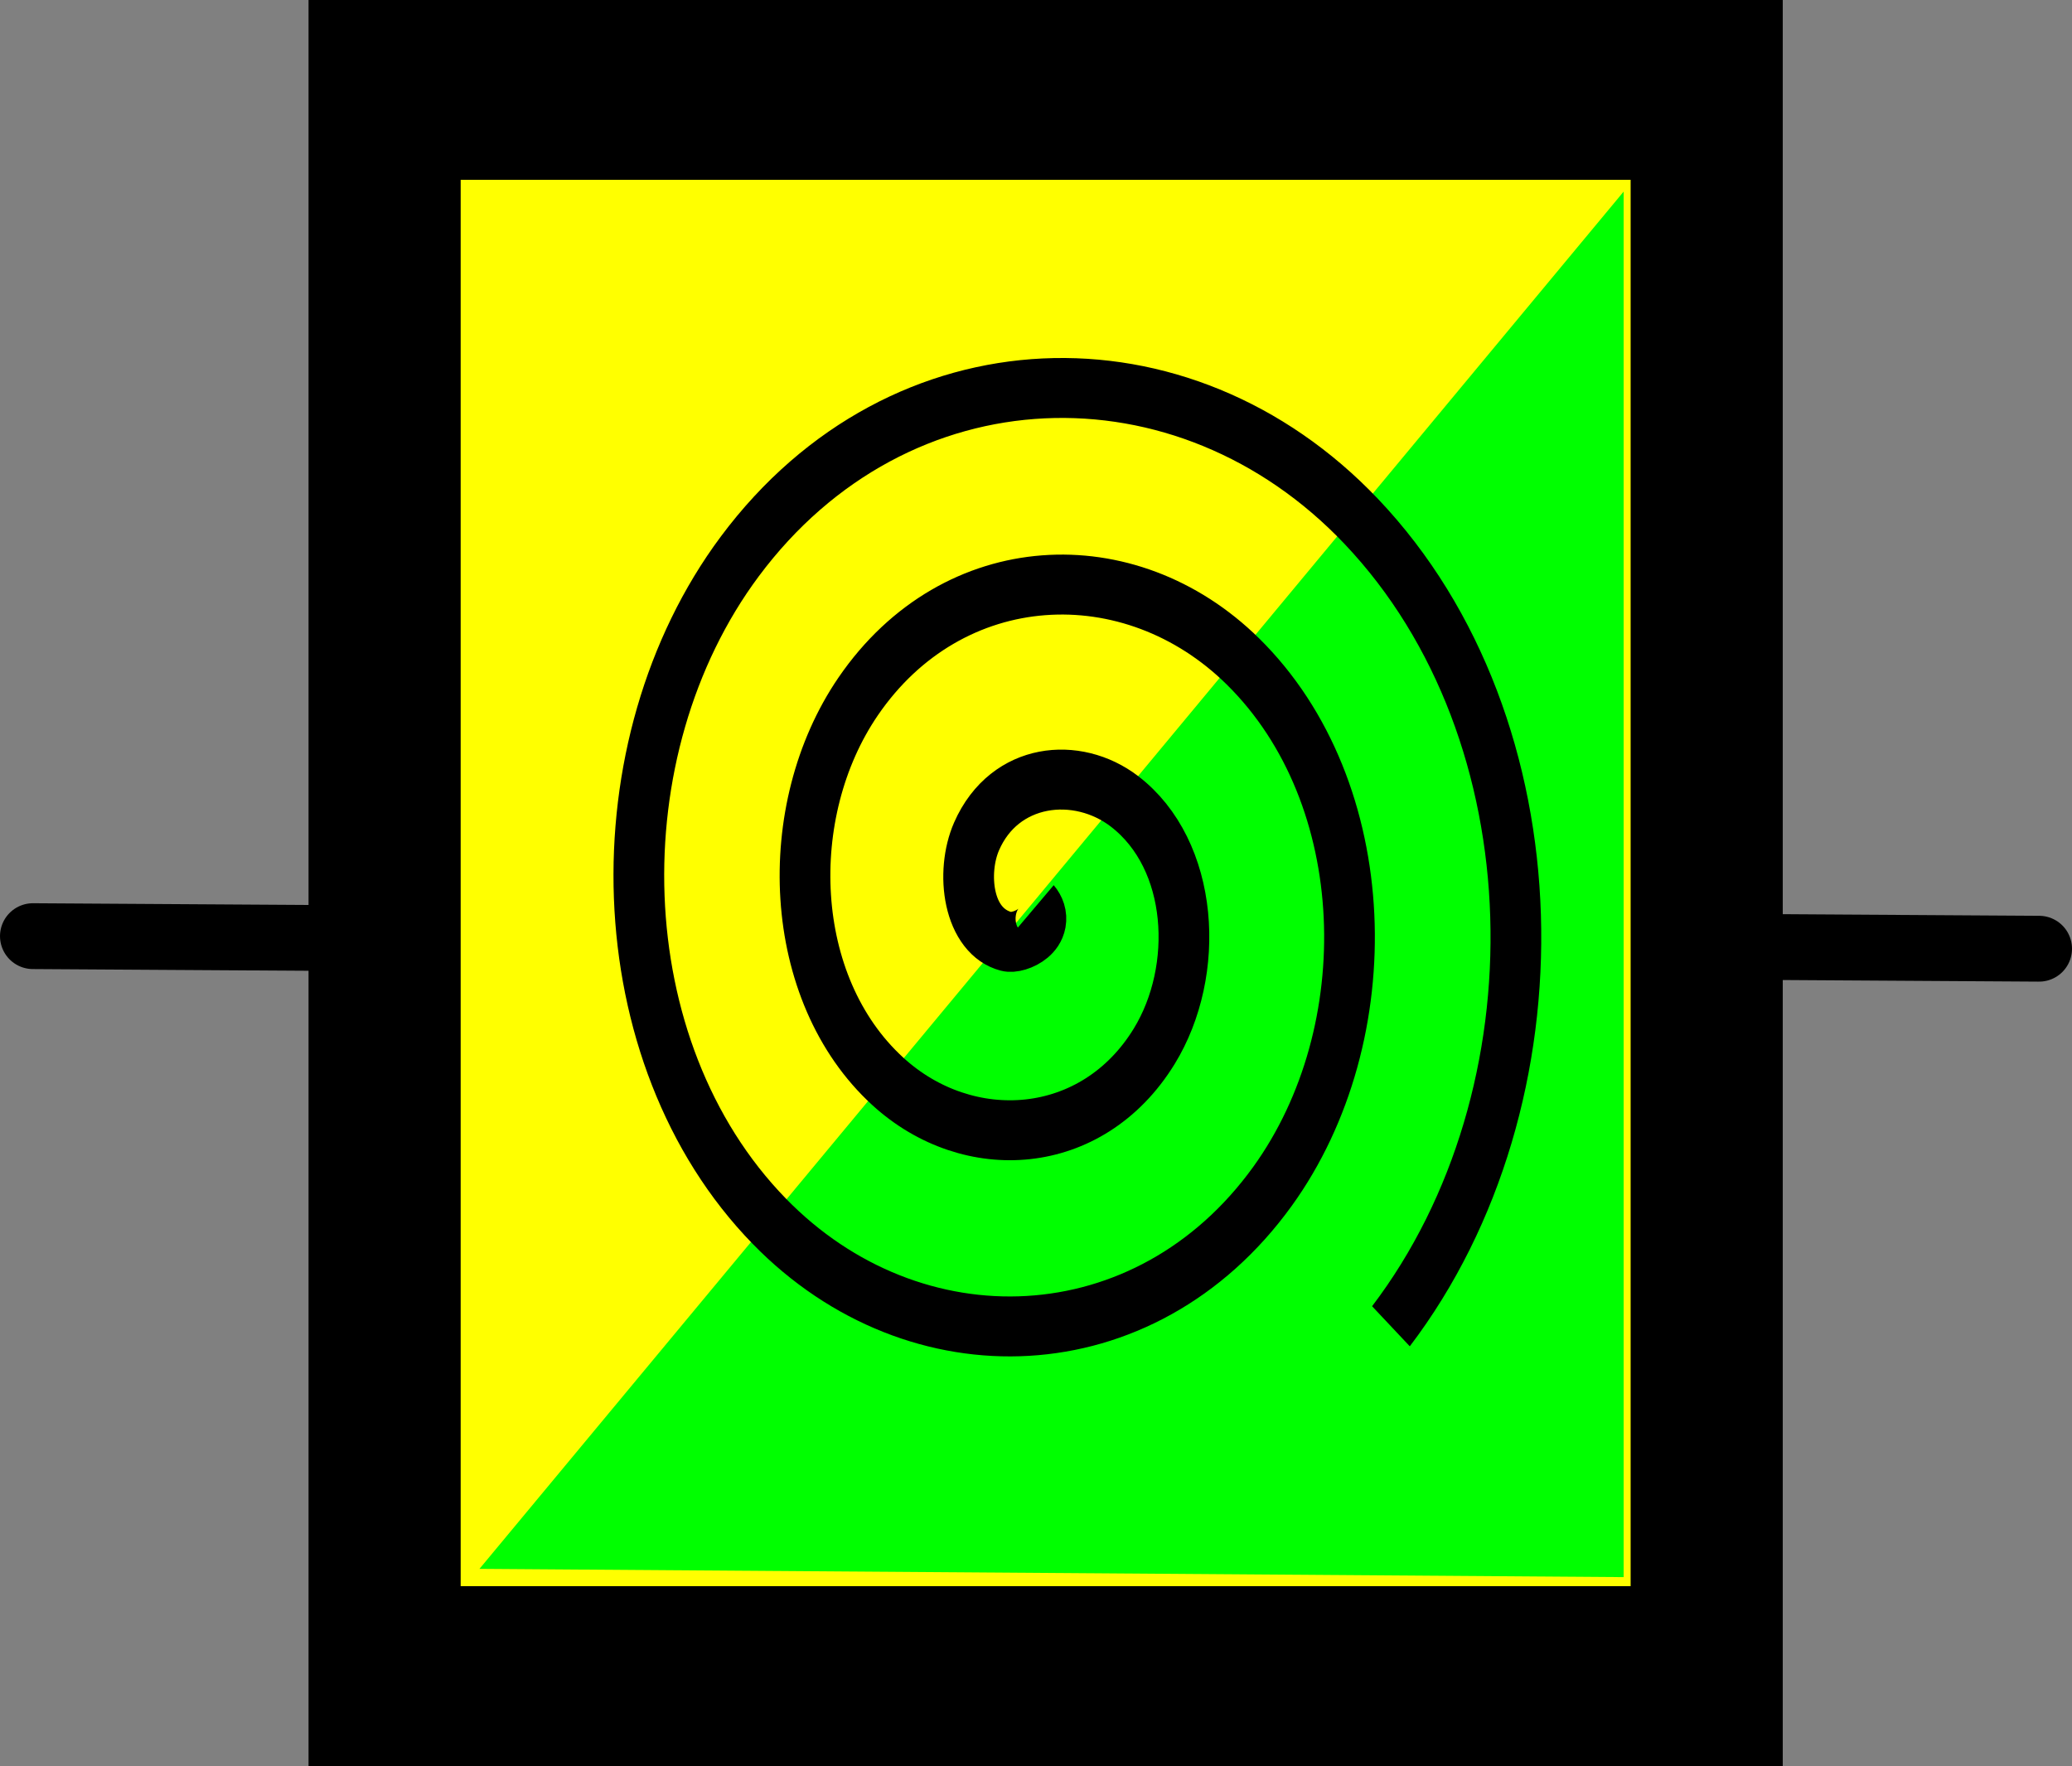
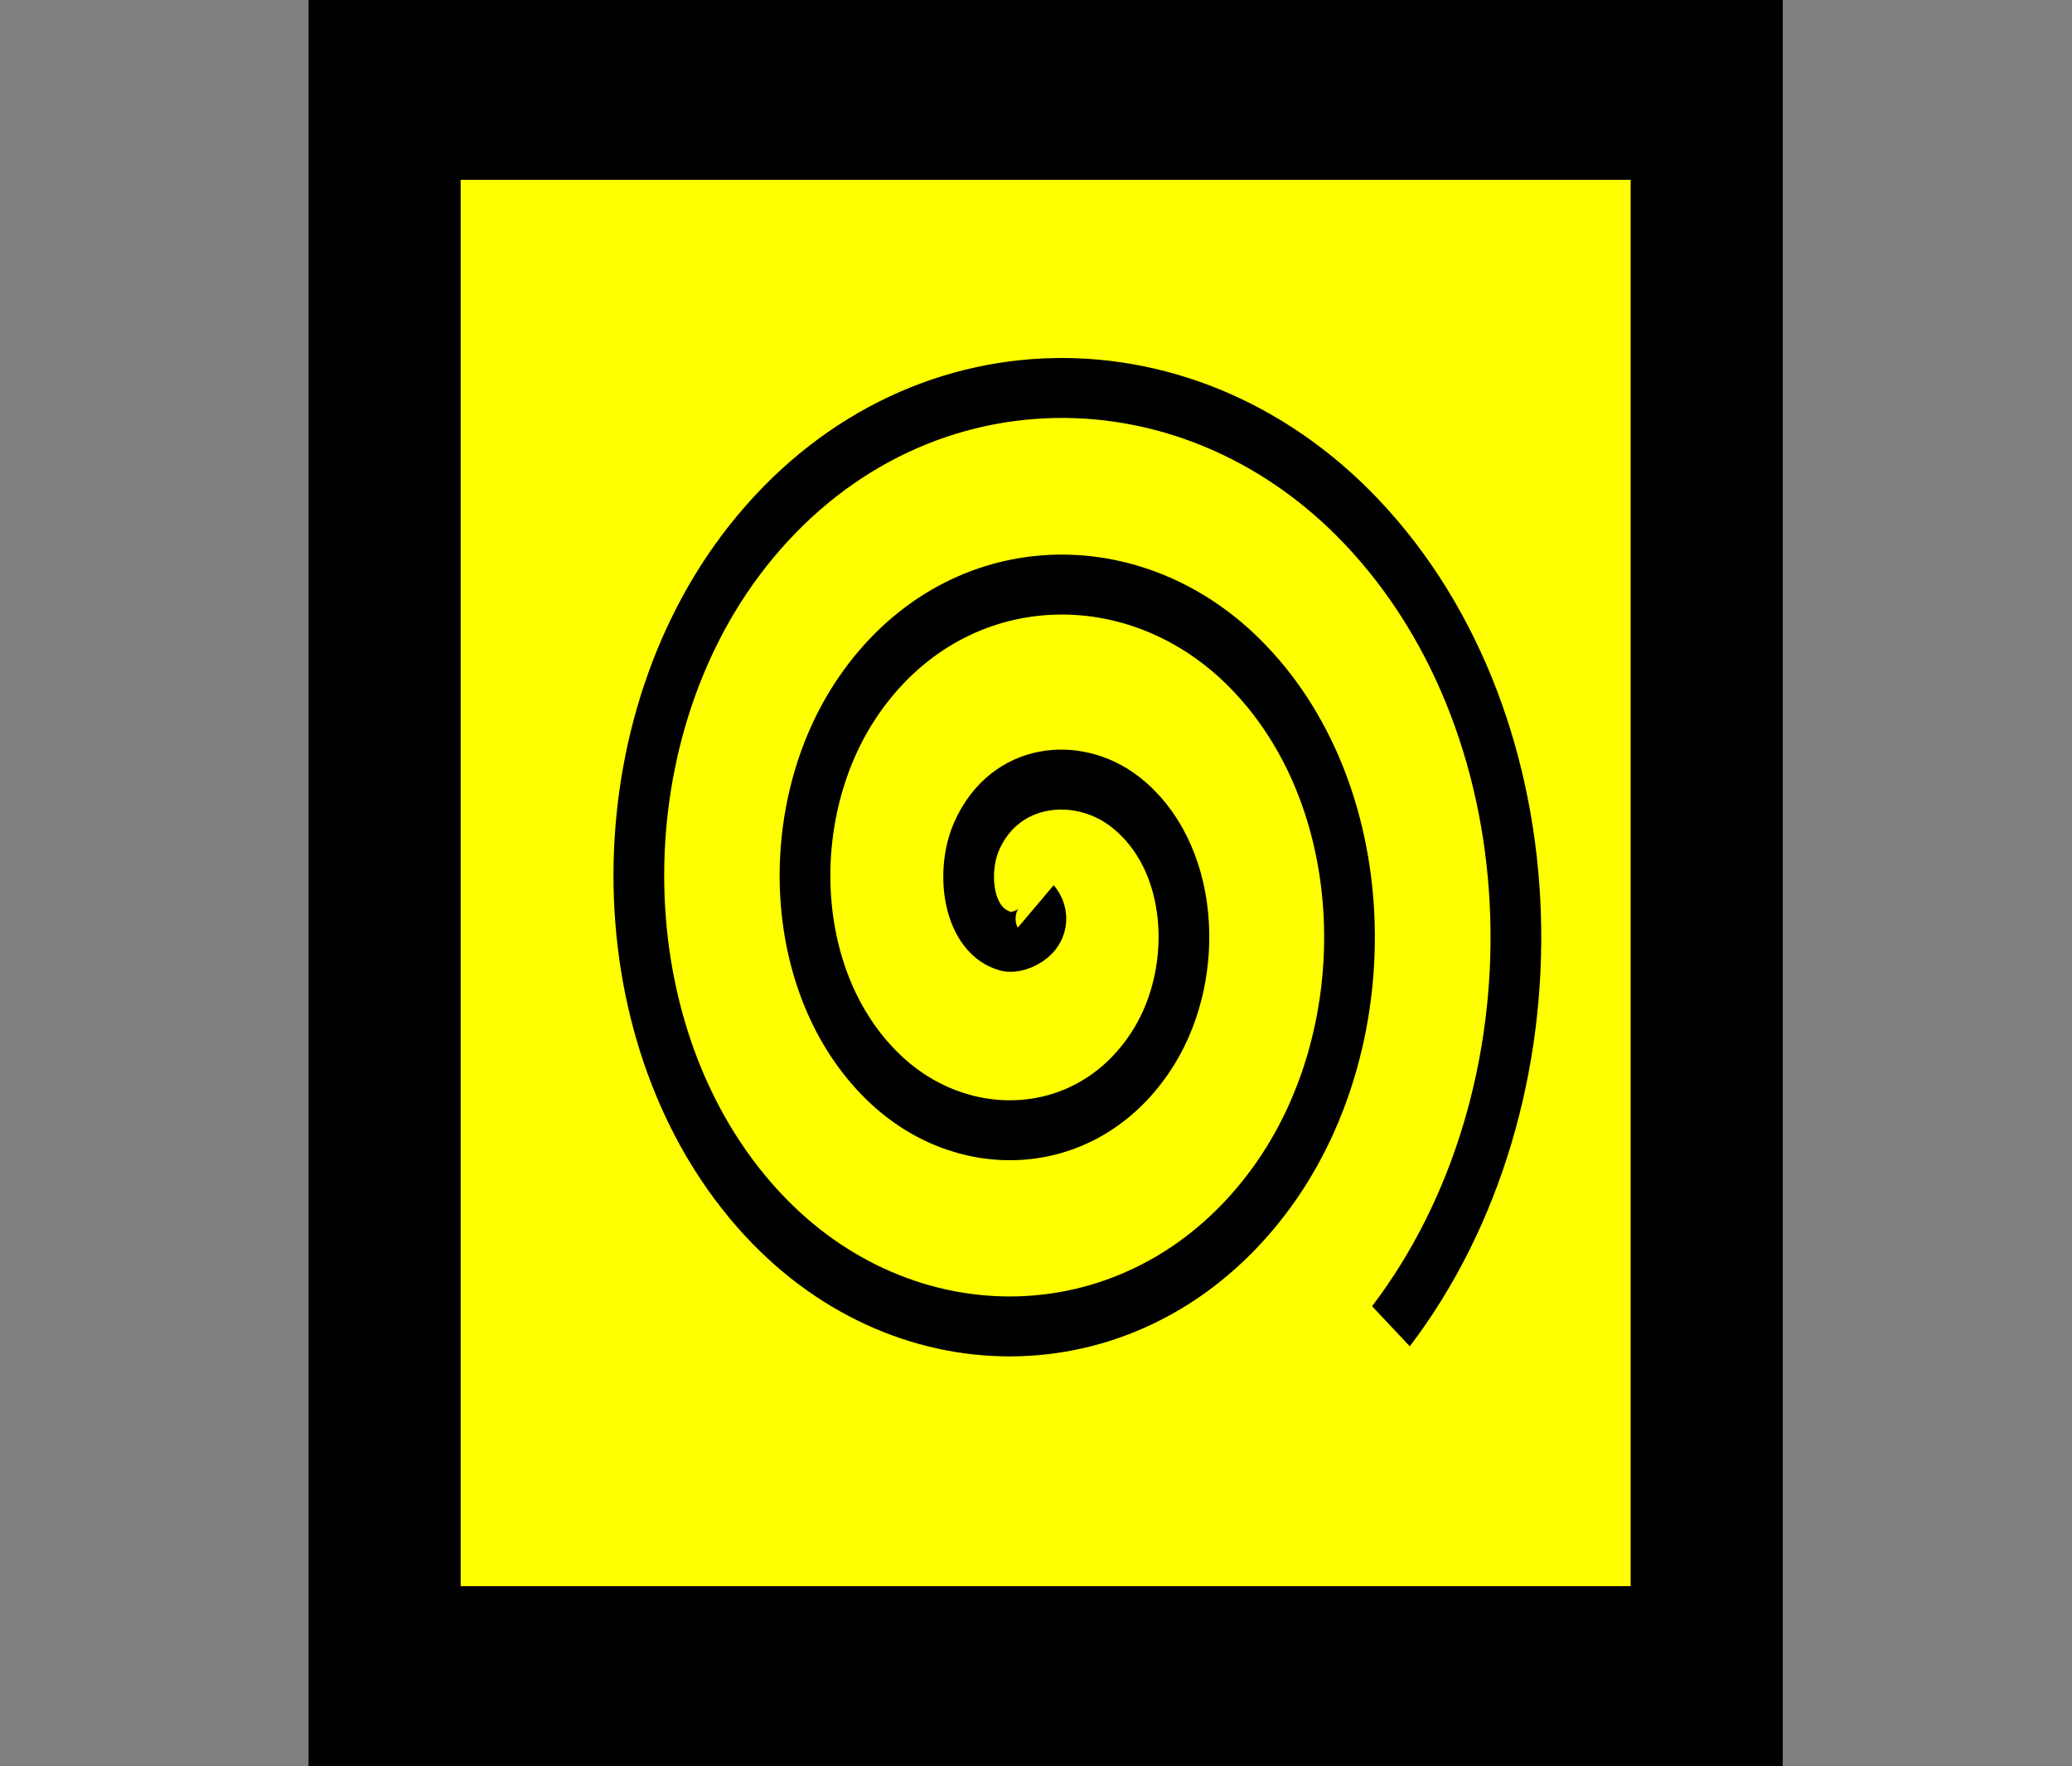
<svg xmlns="http://www.w3.org/2000/svg" xmlns:ns1="http://sodipodi.sourceforge.net/DTD/sodipodi-0.dtd" xmlns:ns2="http://www.inkscape.org/namespaces/inkscape" ns1:docname="2021-nz-02-spirala.svg" ns2:version="1.0 (4035a4fb49, 2020-05-01)" id="svg171" version="1.1" viewBox="0 0 193.277 164.754" height="164.754mm" width="193.277mm">
  <rect x="0" y="0" width="193.277" height="164.754" fill="#808080" stroke="none" />
  <defs id="defs165">
    <marker ns2:stockid="Arrow1Lend" orient="auto" refY="0" refX="0" id="Arrow1Lend" style="overflow:visible" ns2:isstock="true">
-       <path id="path1285" d="M 0,0 5,-5 -12.5,0 5,5 Z" style="fill:#ff0000;fill-opacity:1;fill-rule:evenodd;stroke:#ff0000;stroke-width:1pt;stroke-opacity:1" transform="matrix(-0.8,0,0,-0.8,-10,0)" />
-     </marker>
+       </marker>
    <marker ns2:isstock="true" style="overflow:visible" id="Arrow1Lend-6" refX="0" refY="0" orient="auto" ns2:stockid="Arrow1Lend">
      <path transform="matrix(-0.8,0,0,-0.8,-10,0)" style="fill:#ff0000;fill-opacity:1;fill-rule:evenodd;stroke:#ff0000;stroke-width:1pt;stroke-opacity:1" d="M 0,0 5,-5 -12.5,0 5,5 Z" id="path1285-9" />
    </marker>
    <marker ns2:isstock="true" style="overflow:visible" id="Arrow1Lend-0" refX="0" refY="0" orient="auto" ns2:stockid="Arrow1Lend">
      <path transform="matrix(-0.8,0,0,-0.8,-10,0)" style="fill:#ff0000;fill-opacity:1;fill-rule:evenodd;stroke:#ff0000;stroke-width:1pt;stroke-opacity:1" d="M 0,0 5,-5 -12.5,0 5,5 Z" id="path1285-3" />
    </marker>
  </defs>
  <ns1:namedview ns2:window-maximized="0" ns2:window-y="0" ns2:window-x="146" ns2:window-height="1030" ns2:window-width="1756" showgrid="false" ns2:document-rotation="0" ns2:current-layer="layer2" ns2:document-units="mm" ns2:cy="263.75848" ns2:cx="397.88918" ns2:zoom="0.49497475" ns2:pageshadow="2" ns2:pageopacity="0.0" borderopacity="1.0" bordercolor="#666666" pagecolor="#ffffff" id="base" />
  <g transform="translate(-8.837,-69.967)" id="layer1" ns2:groupmode="layer" ns2:label="Vrstva 1">
    <g ns2:label="Čára" id="layer2" ns2:groupmode="layer">
-       <path fill="none" stroke="#000000" paint-order="fill stroke markers" d="m 11.908,157.3 187.136,1.172" stroke-opacity="0.698" stroke-linecap="round" stroke-linejoin="round" stroke-miterlimit="10" stroke-width="6.141" id="path13" style="stroke:#000000;stroke-opacity:1" />
-     </g>
+       </g>
    <g transform="matrix(4.73,0,0,5.592,-1742.598,-953.136)" id="g1117">
      <rect y="184.458" x="377.867" height="26.462" width="26.073" id="rect947" style="fill:#ffff00;stroke:#000000;stroke-width:3;stroke-miterlimit:4;stroke-dasharray:none" />
-       <path id="path1110" d="m 379.738,209.131 22.564,0.138 v -23.114 z" style="fill:#00ff00;stroke:none;stroke-width:1px;stroke-linecap:butt;stroke-linejoin:miter;stroke-opacity:1" />
      <path ns1:t0="0" ns1:argument="-18.064157" ns1:radius="9.9062061" ns1:revolution="3" ns1:expansion="1" ns1:cy="198.07864" ns1:cx="390.70914" id="path945" style="fill:none;fill-rule:evenodd;stroke:#000000" ns1:type="spiral" d="m 390.709,198.079 c 0.351,0.351 -0.3,0.647 -0.584,0.584 -0.768,-0.171 -0.892,-1.155 -0.584,-1.751 0.551,-1.067 1.984,-1.191 2.919,-0.584 1.372,0.892 1.5,2.823 0.584,4.086 -1.221,1.683 -3.667,1.812 -5.254,0.584 -1.996,-1.545 -2.126,-4.513 -0.584,-6.421 1.868,-2.311 5.36,-2.441 7.588,-0.584 2.627,2.189 2.757,6.207 0.584,8.756 -2.509,2.943 -7.055,3.073 -9.923,0.584 -3.259,-2.829 -3.39,-7.903 -0.584,-11.091 3.148,-3.576 8.752,-3.707 12.258,-0.584 3.893,3.467 4.024,9.6 0.584,13.426" />
    </g>
  </g>
</svg>